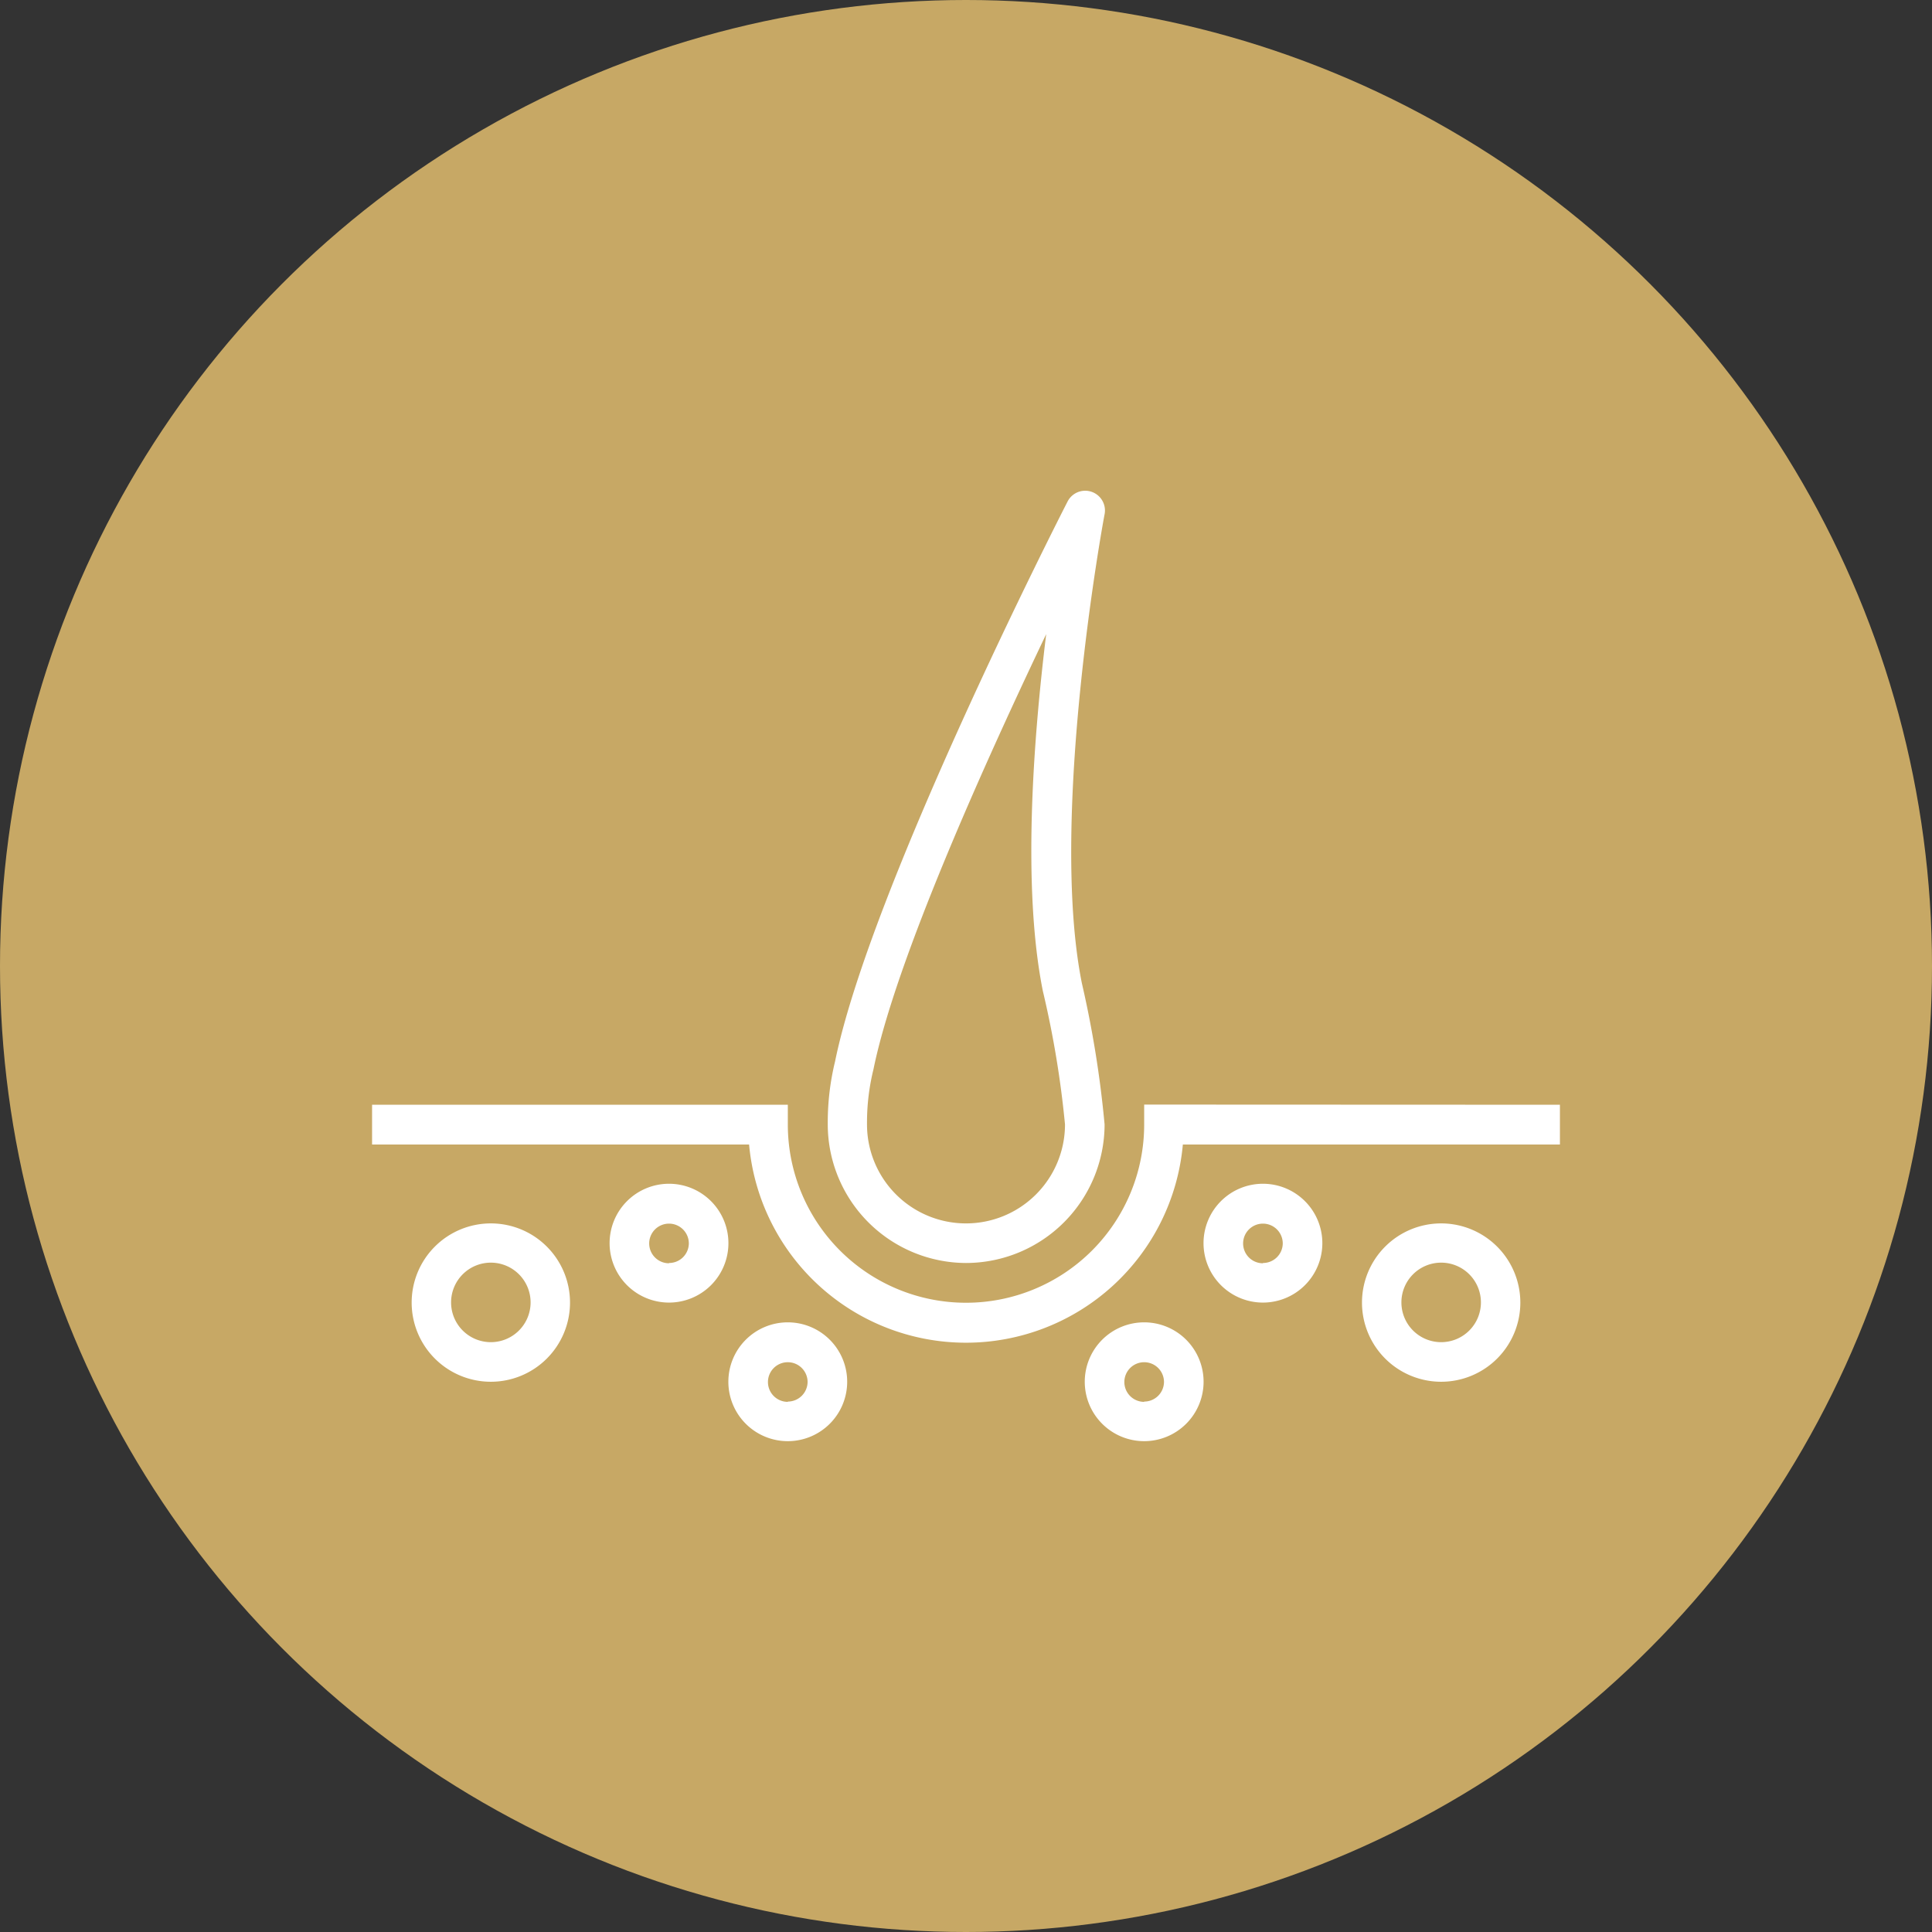
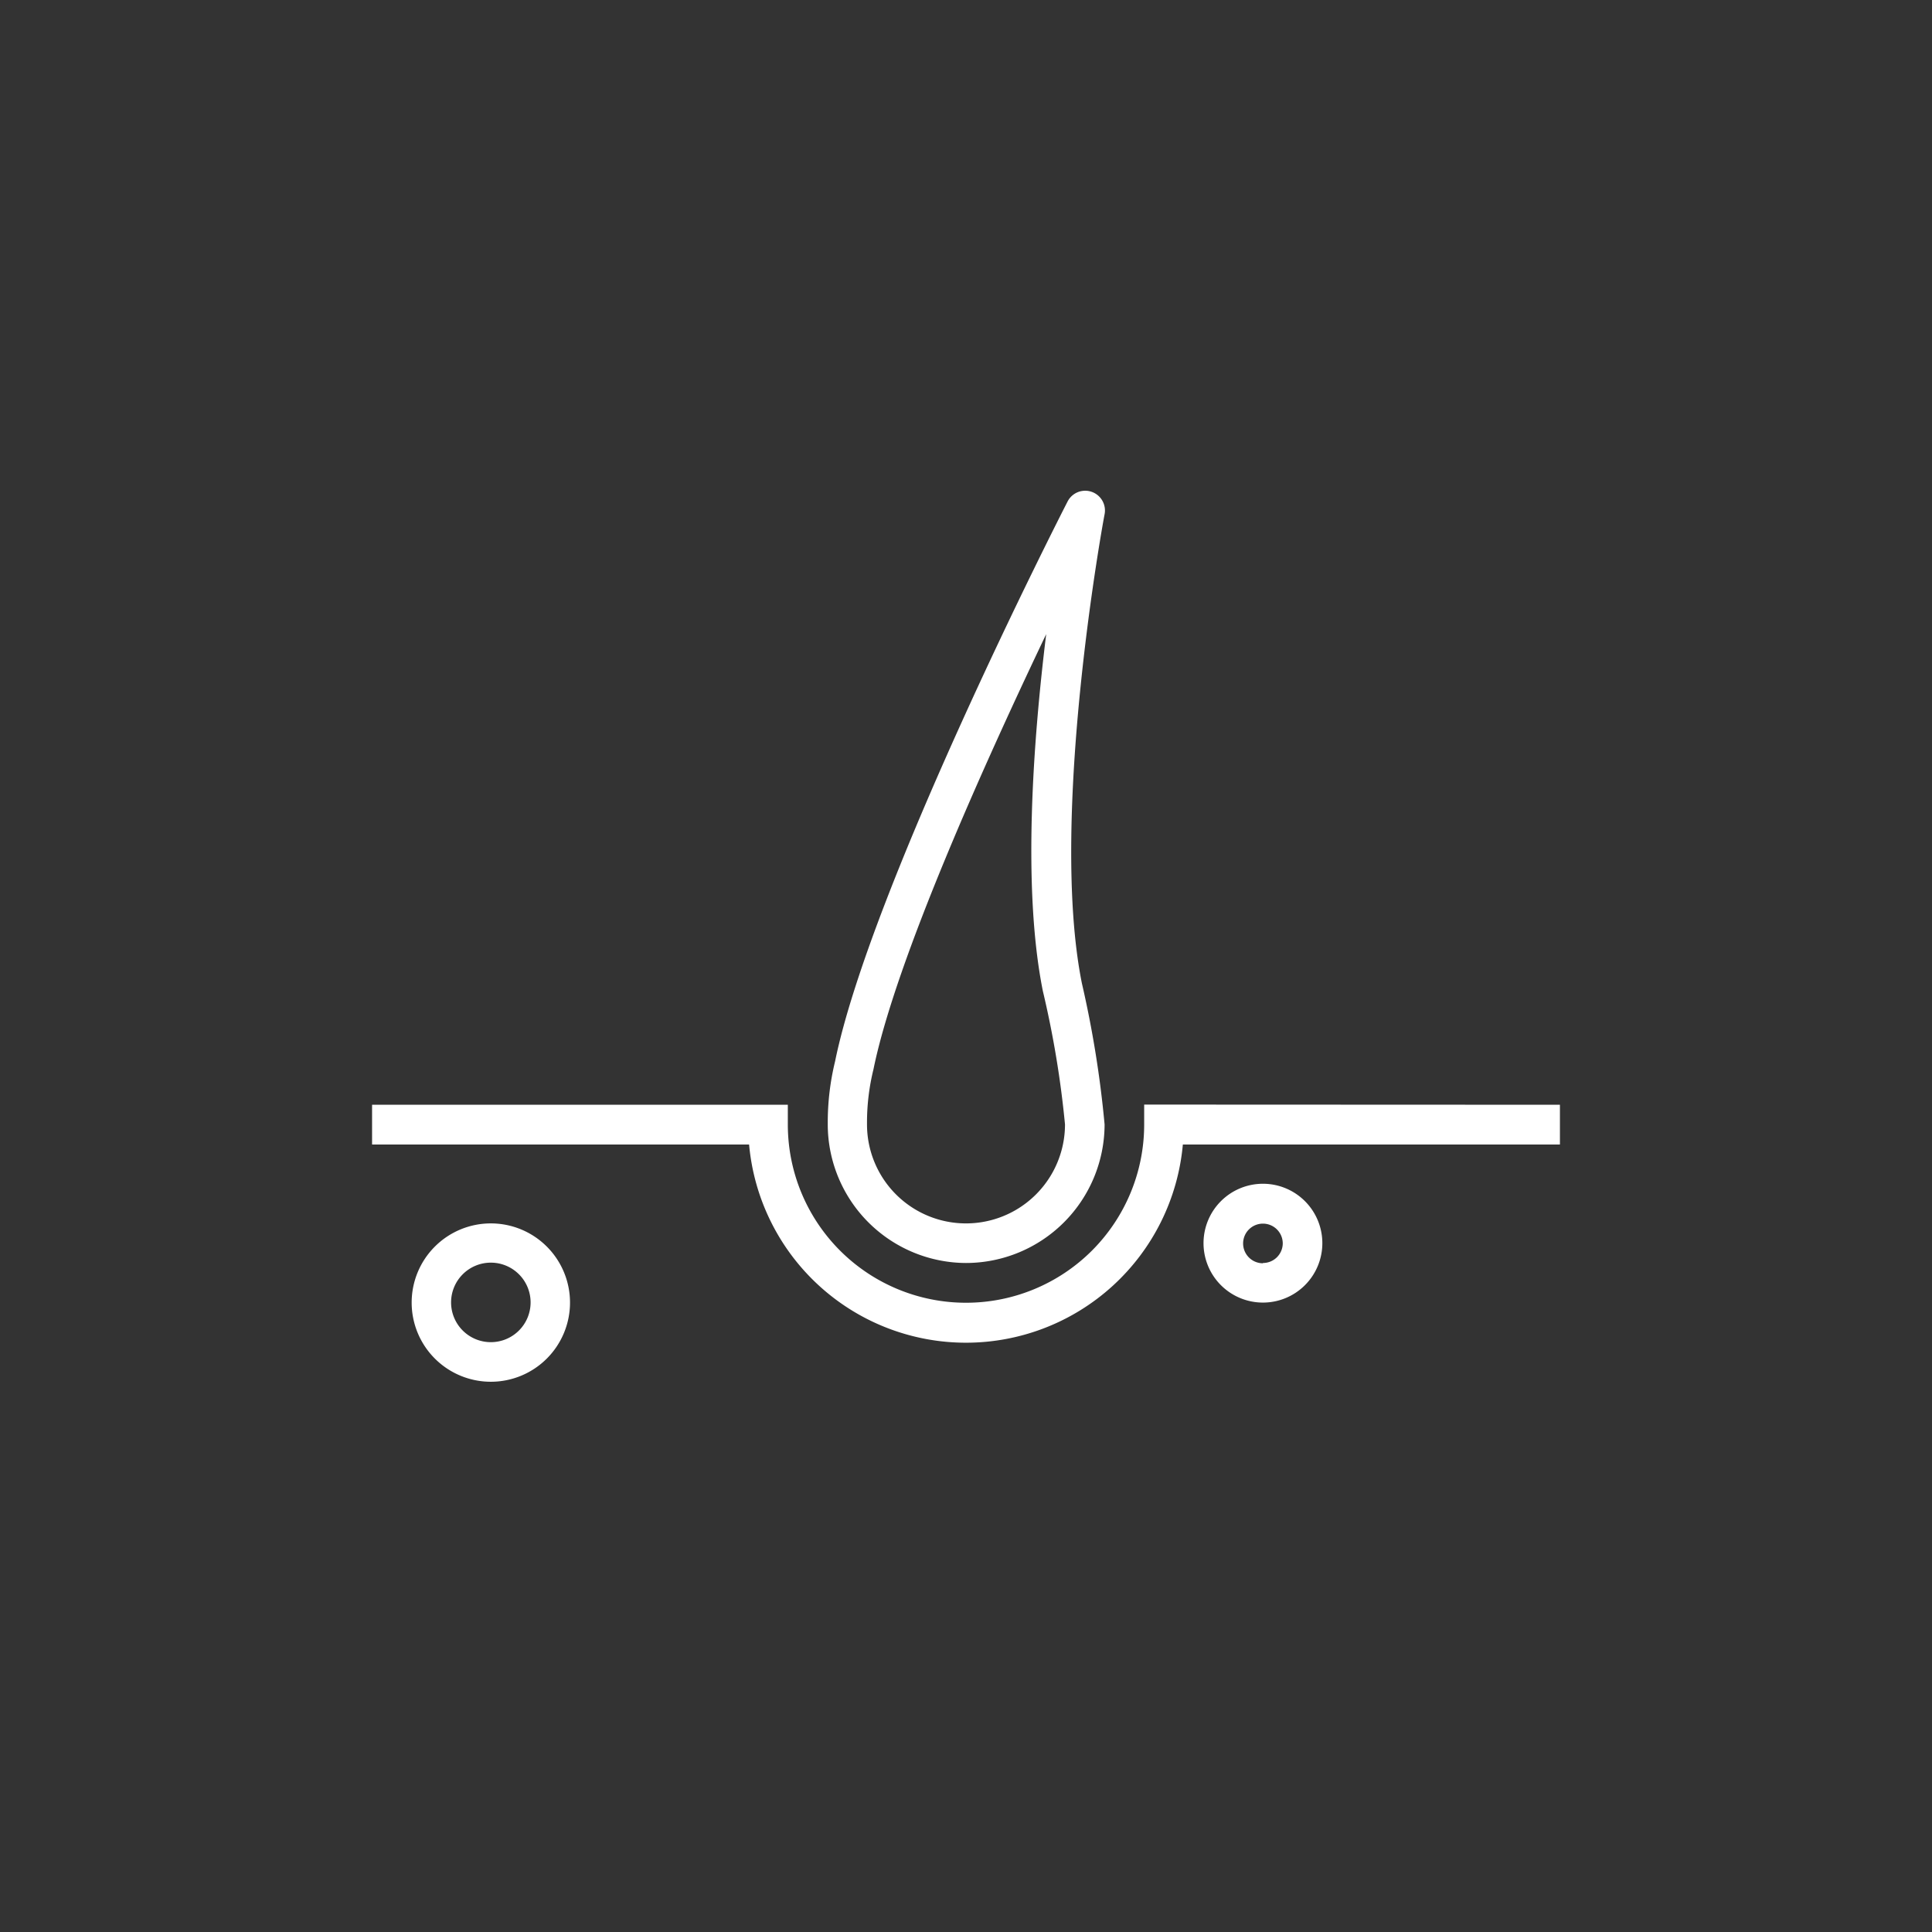
<svg xmlns="http://www.w3.org/2000/svg" viewBox="0 0 340.16 340.16">
  <rect x="0" y="0" width="340.16" height="340.16" fill="#333333" stroke="none" />
  <defs>
    <style>.cls-1{fill:#c7a865;}.cls-2{fill:#fff;}</style>
  </defs>
  <g id="Livello_2" data-name="Livello 2">
    <g id="Livello_1-2" data-name="Livello 1">
-       <circle class="cls-1" cx="170.08" cy="170.08" r="170.08" />
      <path class="cls-2" d="M201.45,194.48V198a31.37,31.37,0,1,1-62.74,0v-3.49H65.51v7h66.38a38.34,38.34,0,0,0,76.37,0h66.39v-7Z" />
      <path class="cls-2" d="M170.08,222.37a24.43,24.43,0,0,0,24.4-24.4,186.59,186.59,0,0,0-4-24.86c-5.86-29.27,3.87-82,4-82.56a3.48,3.48,0,0,0-6.53-2.22c-1.43,2.77-34.73,68.16-40.92,98.54a45.25,45.25,0,0,0-1.29,10.69V198A24.43,24.43,0,0,0,170.08,222.37Zm-17.43-24.85a39.06,39.06,0,0,1,1.14-9.26c3.92-19.24,19.8-54.38,30.41-76.61-2.27,18.5-4.25,44.55-.59,62.83a172.82,172.82,0,0,1,3.9,23.49,17.43,17.43,0,1,1-34.86,0Z" />
-       <path class="cls-2" d="M117.79,208.42a10.46,10.46,0,1,0,10.46,10.46A10.46,10.46,0,0,0,117.79,208.42Zm0,14a3.49,3.49,0,1,1,3.49-3.49A3.48,3.48,0,0,1,117.79,222.37Z" />
      <path class="cls-2" d="M86.42,215.4a13.94,13.94,0,1,0,13.94,13.94A13.94,13.94,0,0,0,86.42,215.4Zm0,20.91a7,7,0,1,1,7-7A7,7,0,0,1,86.42,236.31Z" />
-       <path class="cls-2" d="M253.74,215.4a13.94,13.94,0,1,0,13.94,13.94A13.95,13.95,0,0,0,253.74,215.4Zm0,20.91a7,7,0,1,1,7-7A7,7,0,0,1,253.74,236.31Z" />
      <path class="cls-2" d="M222.36,208.42a10.46,10.46,0,1,0,10.46,10.46A10.46,10.46,0,0,0,222.36,208.42Zm0,14a3.49,3.49,0,1,1,3.49-3.49A3.48,3.48,0,0,1,222.36,222.37Z" />
-       <path class="cls-2" d="M138.71,232.82a10.46,10.46,0,1,0,10.45,10.46A10.46,10.46,0,0,0,138.71,232.82Zm0,14a3.49,3.49,0,1,1,3.48-3.49A3.49,3.49,0,0,1,138.71,246.77Z" />
-       <path class="cls-2" d="M201.45,232.82a10.46,10.46,0,1,0,10.46,10.46A10.46,10.46,0,0,0,201.45,232.82Zm0,14a3.49,3.49,0,1,1,3.49-3.49A3.49,3.49,0,0,1,201.45,246.77Z" />
    </g>
  </g>
</svg>